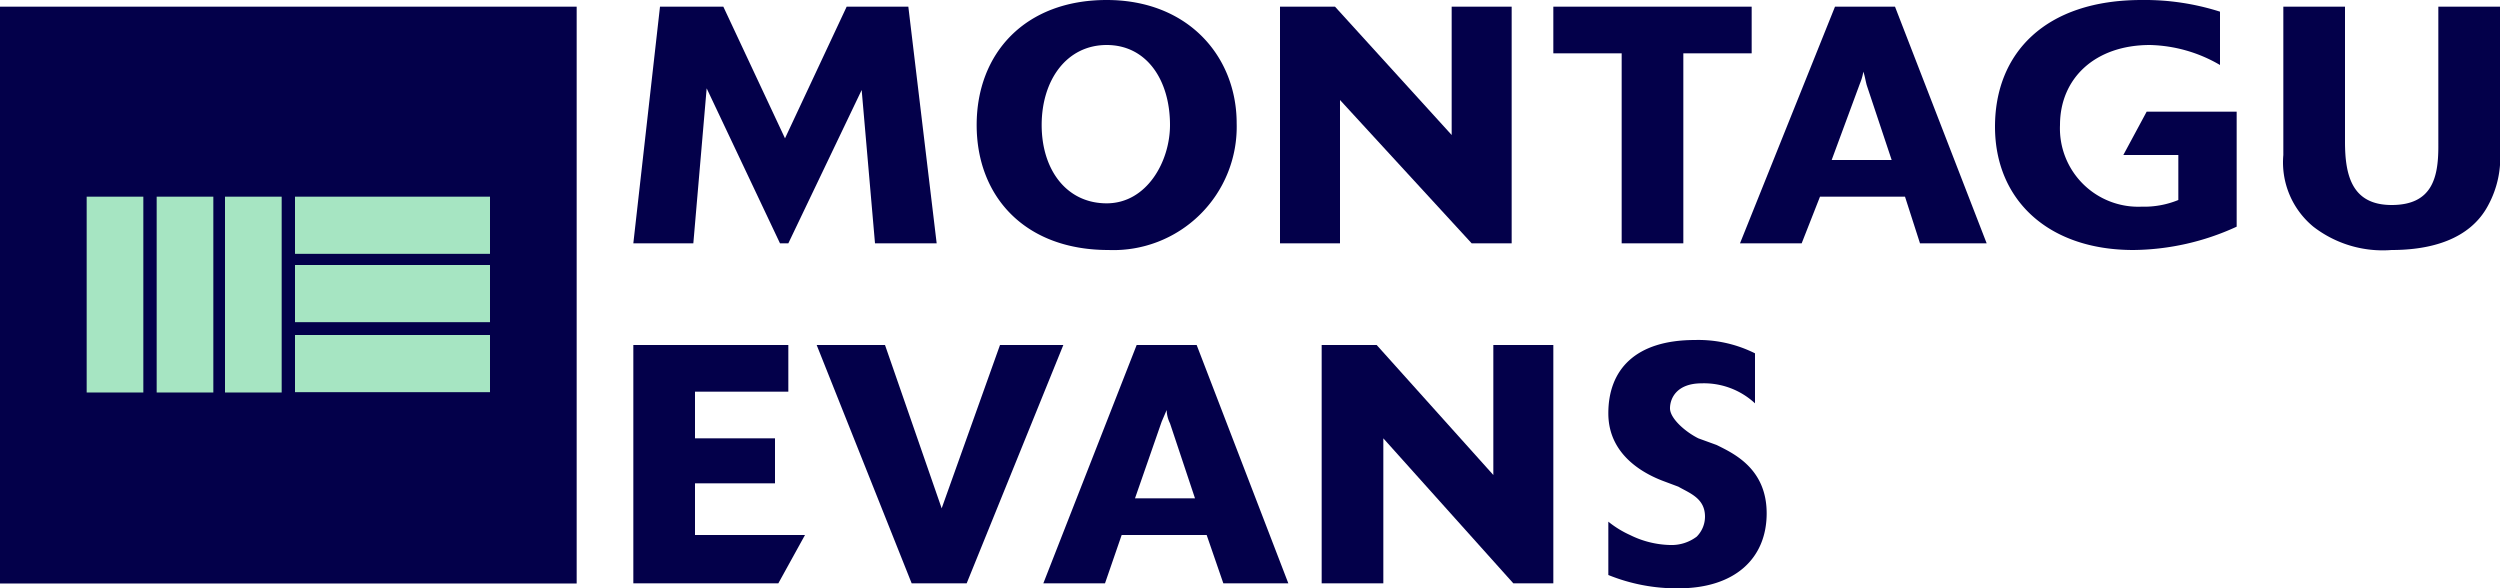
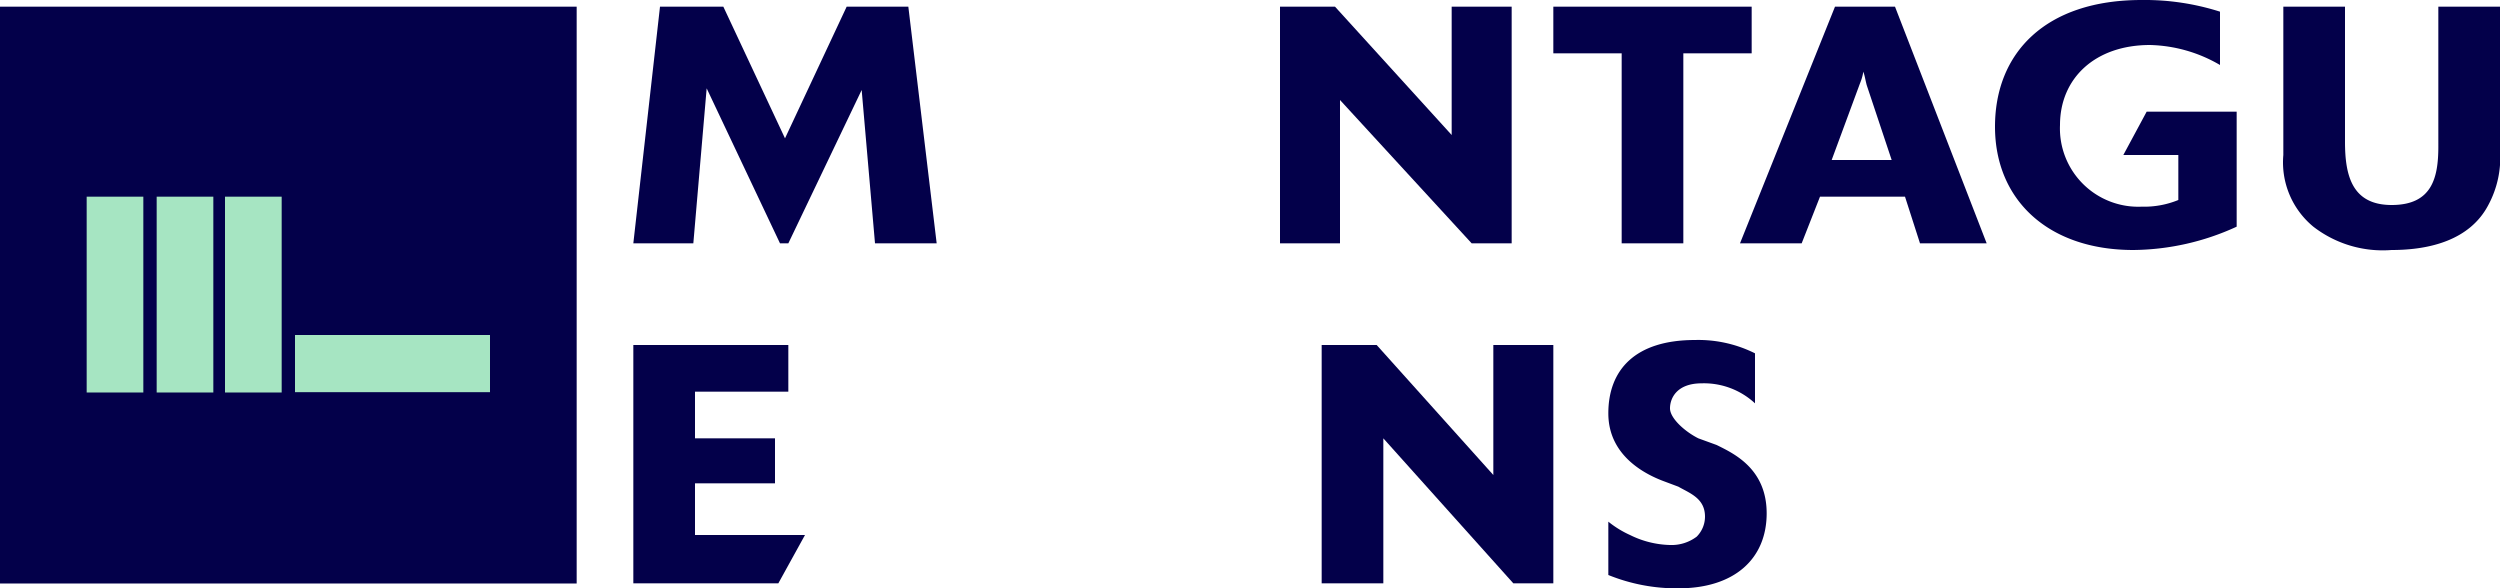
<svg xmlns="http://www.w3.org/2000/svg" id="Layer_2" data-name="Layer 2" viewBox="0 0 150 35.3">
  <defs>
    <clipPath id="clip-path">
      <rect width="150" height="35.34" style="fill: none" />
    </clipPath>
  </defs>
  <rect y="0.4" width="34.6" height="34.61" style="fill: #03004a" />
  <rect x="5.2" y="11.8" width="3.4" height="11.75" style="fill: #a6e5c2" />
  <rect x="9.4" y="11.8" width="3.4" height="11.75" style="fill: #a6e5c2" />
  <rect x="13.5" y="11.8" width="3.4" height="11.75" style="fill: #a6e5c2" />
-   <rect x="17.7" y="11.8" width="11.7" height="3.43" style="fill: #a6e5c2" />
-   <rect x="17.7" y="15.9" width="11.7" height="3.43" style="fill: #a6e5c2" />
  <rect x="17.7" y="20.1" width="11.7" height="3.43" style="fill: #a6e5c2" />
  <polygon points="56.2 14.6 52.5 14.6 51.7 5.4 47.3 14.6 46.8 14.6 42.4 5.3 41.6 14.6 38 14.6 39.6 0.4 43.4 0.4 47.1 8.3 50.8 0.4 54.5 0.4 56.2 14.6" style="fill: #03004a" />
  <g style="clip-path: url(#clip-path)">
-     <path d="M70.2,7.5c0-2.7-1.4-4.8-3.8-4.8s-3.9,2.1-3.9,4.8,1.5,4.7,3.9,4.7,3.8-2.5,3.8-4.7M66.5,15c-5,0-7.9-3.2-7.9-7.5S61.5,0,66.4,0s7.8,3.4,7.8,7.4A7.4,7.4,0,0,1,66.5,15" style="fill: #03004a" />
-   </g>
+     </g>
  <polygon points="90.7 14.6 88.3 14.6 80.4 6 80.4 14.6 76.8 14.6 76.8 0.4 80.1 0.4 87.1 8.1 87.1 0.4 90.7 0.4 90.7 14.6" style="fill: #03004a" />
  <polygon points="101 14.6 97.3 14.6 97.3 3.2 93.2 3.2 93.2 0.4 105.1 0.4 105.1 3.2 101 3.2 101 14.6" style="fill: #03004a" />
  <g style="clip-path: url(#clip-path)">
    <path d="M113.5,9.6,112,5.1c-.1-.4-.1-.5-.2-.8a3.1,3.1,0,0,1-.2.7l-1.7,4.6Zm5.7,5h-4l-.9-2.8h-5.1l-1.1,2.8h-3.7L110.1.4h3.6Z" style="fill: #03004a" />
    <path d="M134.2,13.6A15.1,15.1,0,0,1,128,15c-5.1,0-8.3-3-8.3-7.4s3-7.6,8.8-7.6a14.9,14.9,0,0,1,4.7.7V3.9A8.7,8.7,0,0,0,129,2.7c-3.3,0-5.4,2-5.4,4.8a4.7,4.7,0,0,0,4.9,4.9,5.4,5.4,0,0,0,2.2-.4V9.3h-3.3l1.4-2.6h5.4Z" style="fill: #03004a" />
    <path d="M150,.4V9a6,6,0,0,1-.7,3.3c-1.1,2.1-3.5,2.7-5.8,2.7a6.8,6.8,0,0,1-4.7-1.4A5,5,0,0,1,137,9.3V.4h3.7V8.5c0,2,.4,3.8,2.8,3.8s2.8-1.6,2.8-3.5V.4Z" style="fill: #03004a" />
  </g>
  <polygon points="38 20.7 38 35 46.7 35 48.3 32.1 41.7 32.1 41.7 29 46.5 29 46.5 26.3 41.7 26.3 41.7 23.5 47.3 23.5 47.3 20.7 38 20.7" style="fill: #03004a" />
-   <polygon points="60 20.7 56.5 30.5 53.1 20.7 49 20.7 54.7 35 58 35 63.8 20.7 60 20.7" style="fill: #03004a" />
  <g style="clip-path: url(#clip-path)">
-     <path d="M71.7,29.9l-1.5-4.5a1.9,1.9,0,0,1-.2-.8l-.3.7-1.6,4.6ZM77.3,35H73.4l-1-2.9H67.3l-1,2.9H62.6l5.6-14.3h3.6Z" style="fill: #03004a" />
-   </g>
+     </g>
  <polygon points="89.6 20.7 89.6 28.5 82.6 20.7 79.3 20.7 79.3 35 83 35 83 26.3 90.8 35 93.2 35 93.2 20.7 89.6 20.7" style="fill: #03004a" />
  <g style="clip-path: url(#clip-path)">
    <path d="M96.5,31.3a6,6,0,0,0,1.3.8,5.7,5.7,0,0,0,2.4.6,2.5,2.5,0,0,0,1.6-.5,1.7,1.7,0,0,0,.5-1.2c0-1.1-.9-1.4-1.6-1.8l-.8-.3c-1.1-.4-3.4-1.5-3.4-4.1s1.6-4.4,5.2-4.4a7.6,7.6,0,0,1,3.6.8v3a4.5,4.5,0,0,0-3.2-1.2c-1.5,0-1.9.9-1.9,1.5s.9,1.4,1.7,1.8l1.1.4c1,.5,3,1.4,3,4.1s-1.9,4.5-5.3,4.5a10.9,10.9,0,0,1-4.2-.8Z" style="fill: #03004a" />
  </g>
</svg>